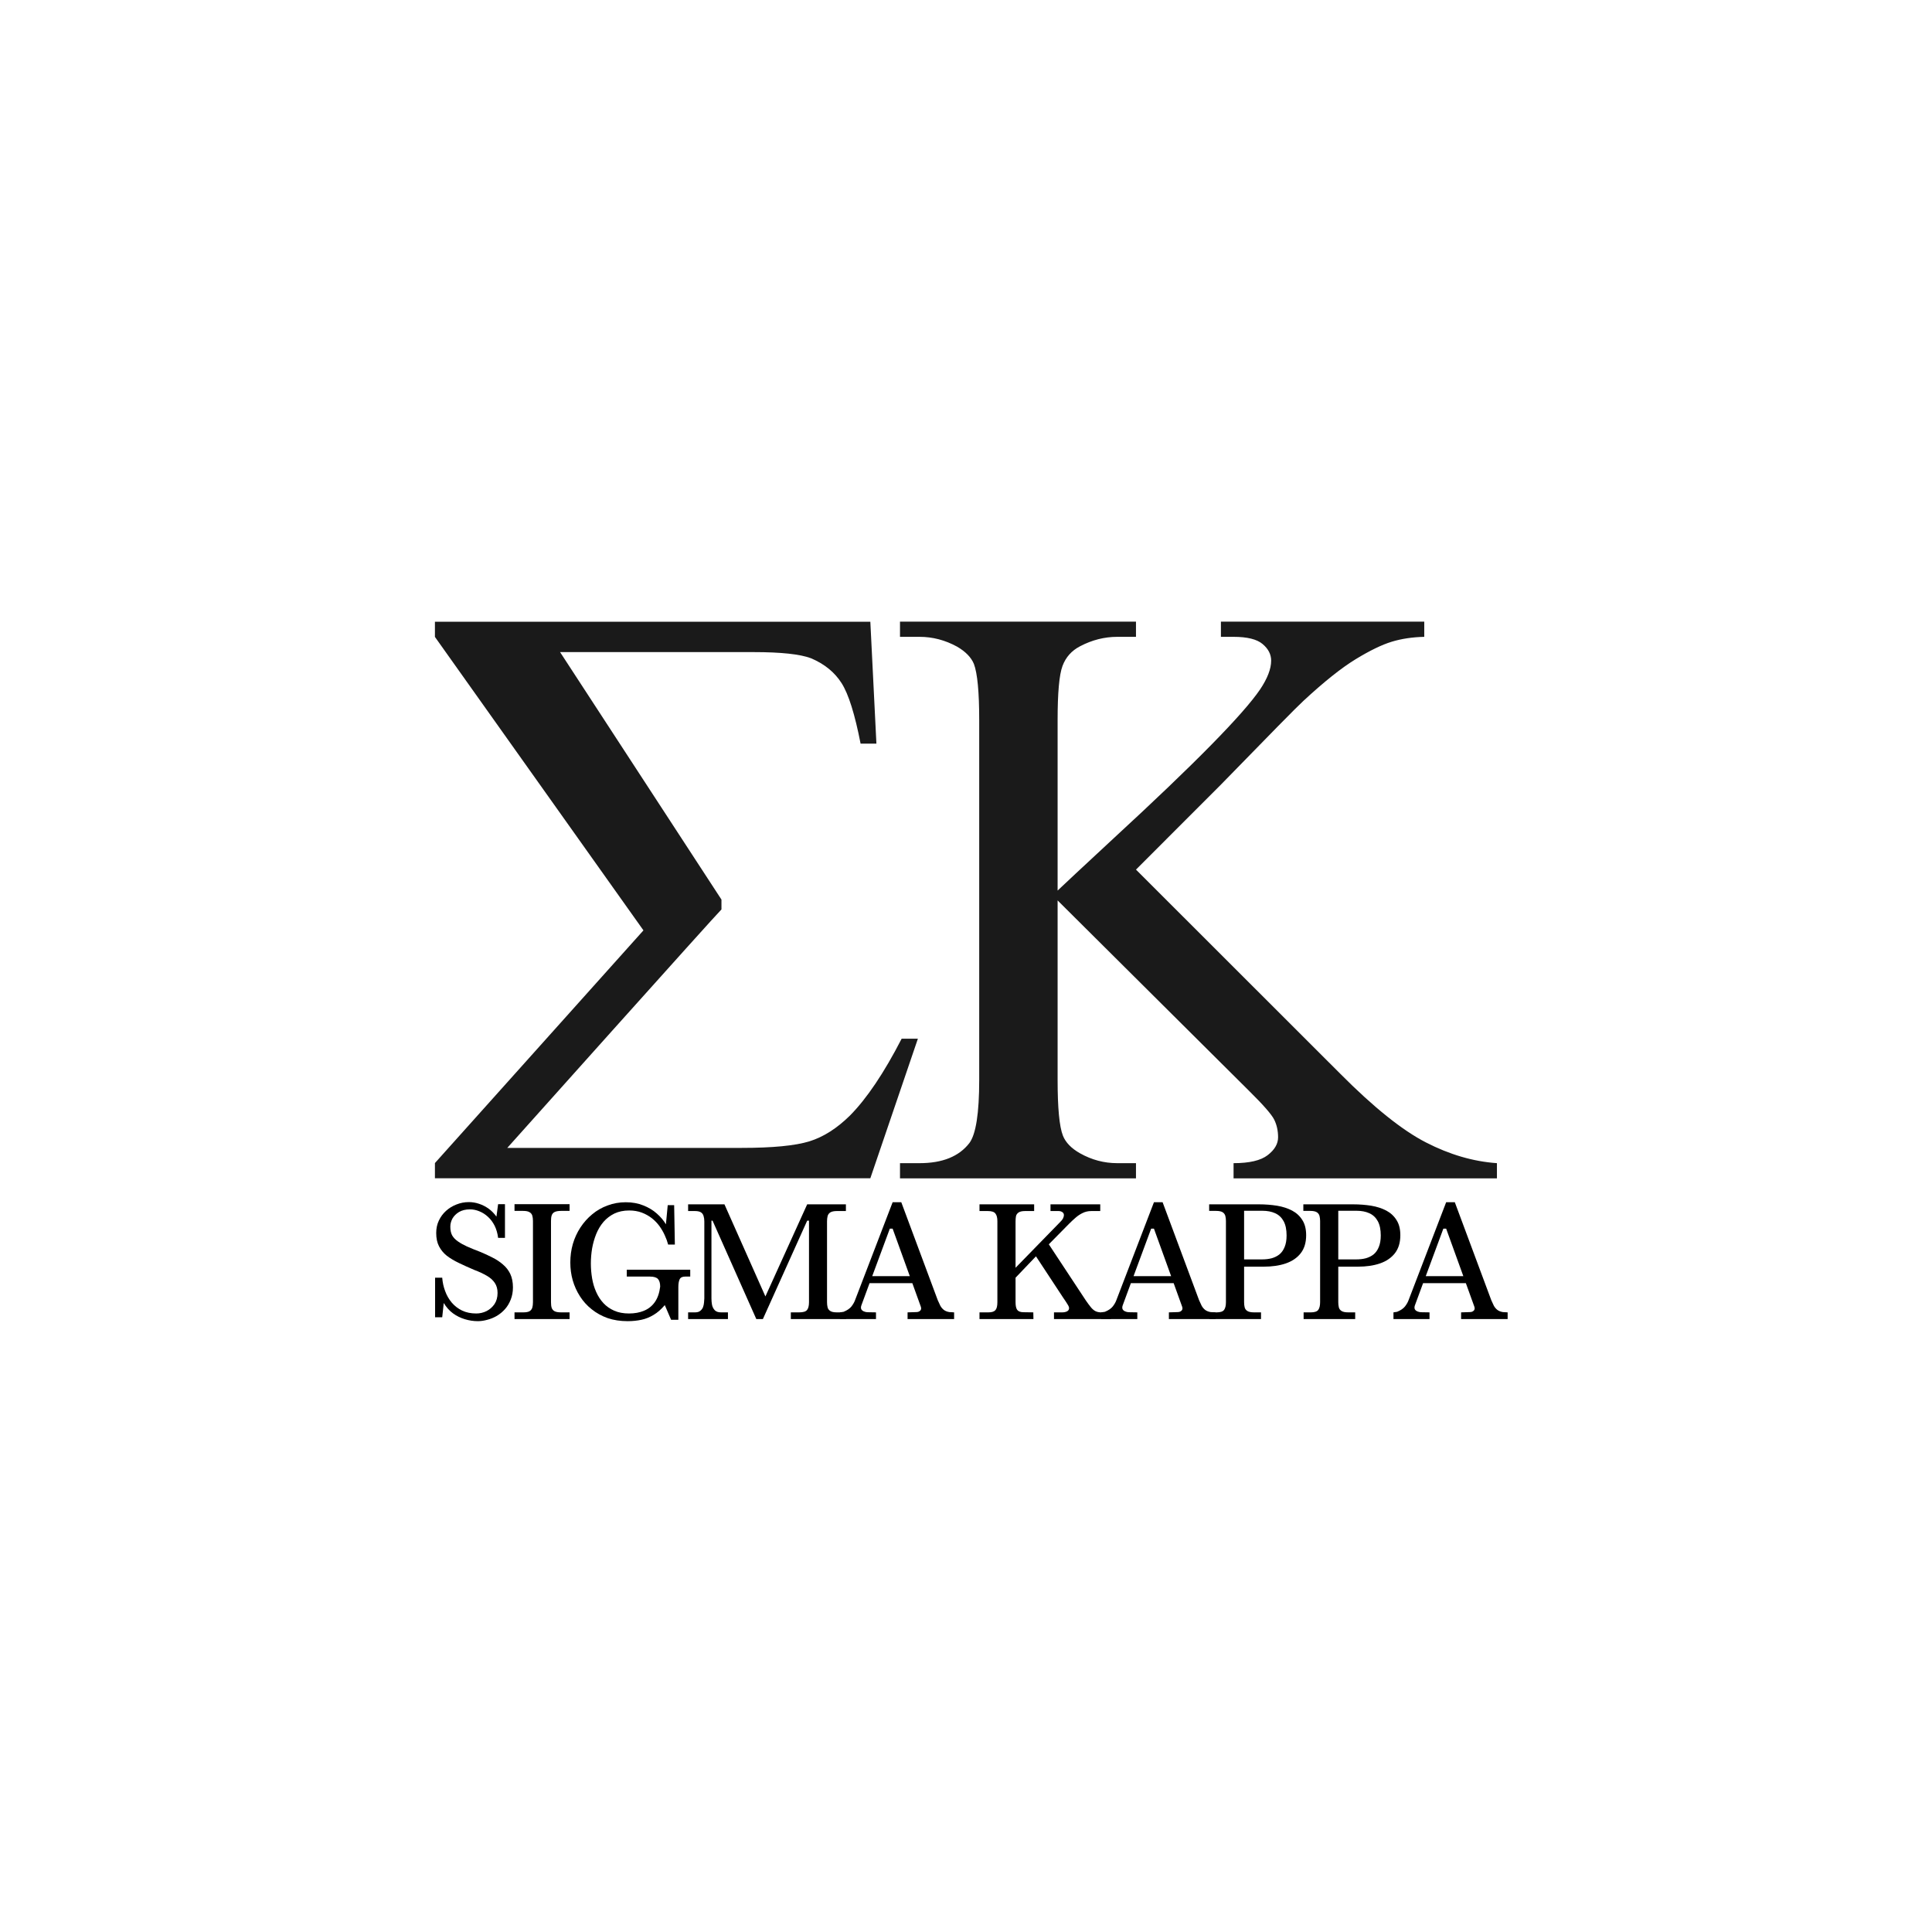
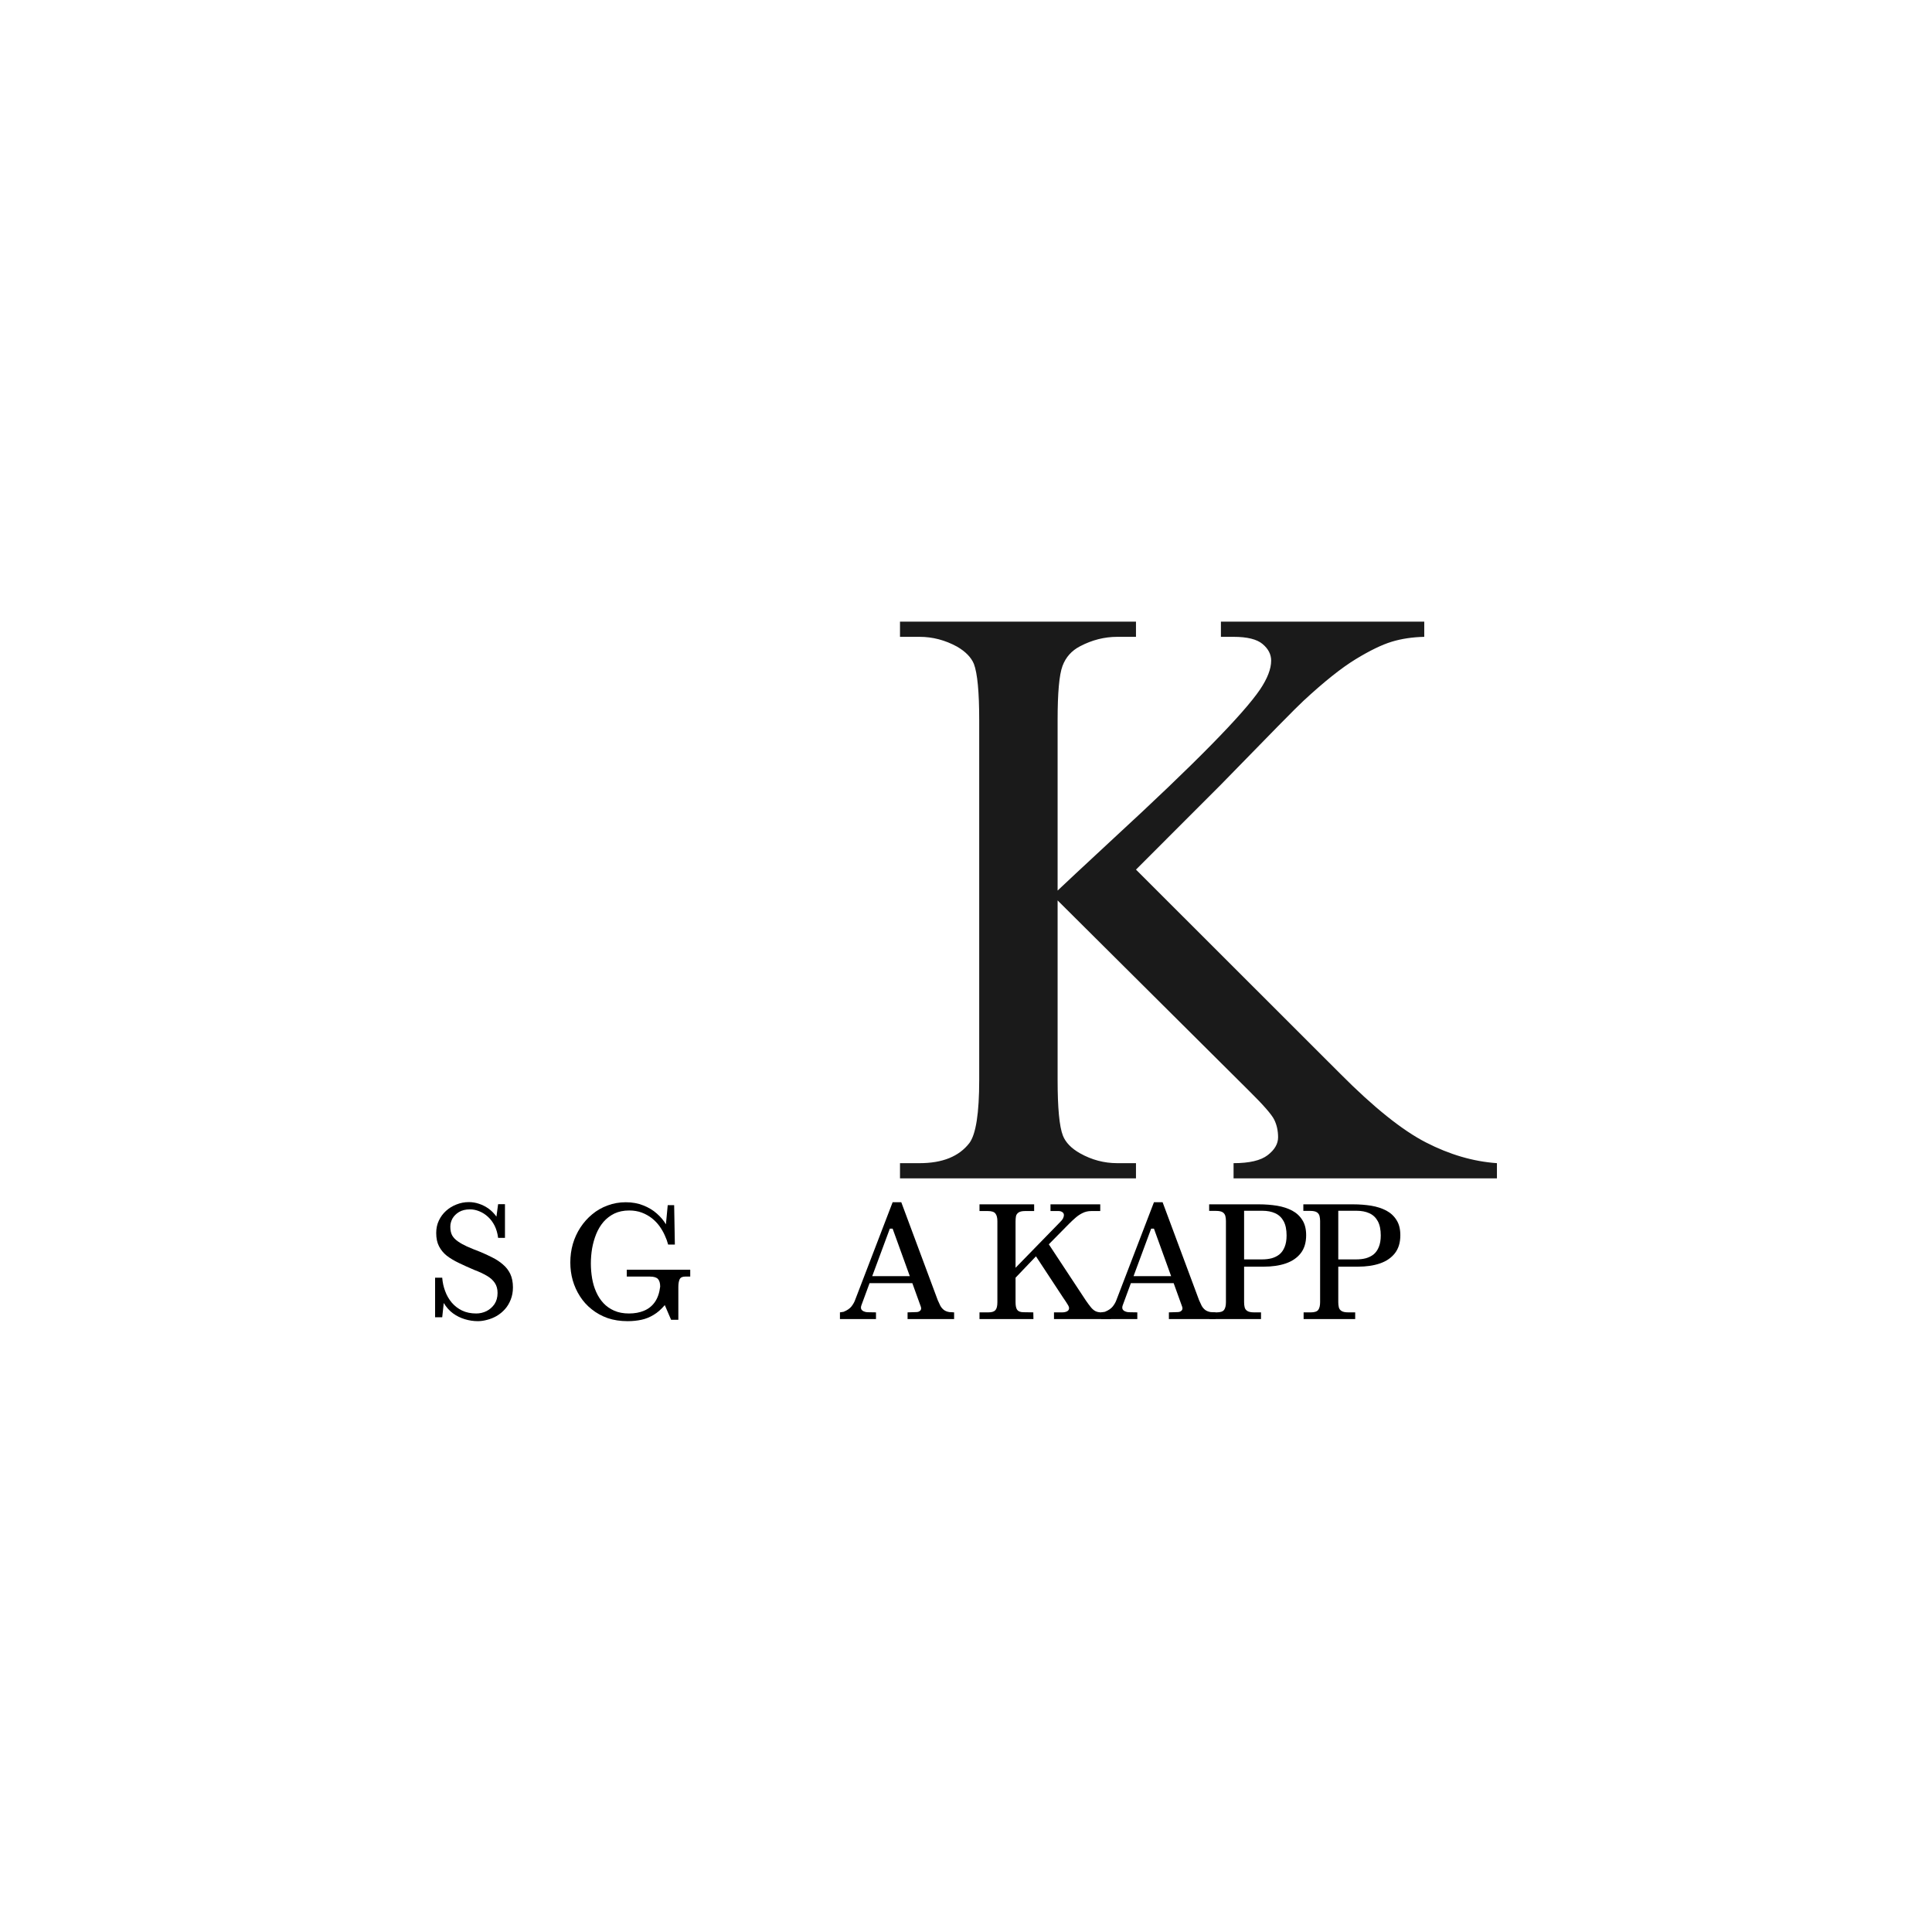
<svg xmlns="http://www.w3.org/2000/svg" version="1.0" preserveAspectRatio="xMidYMid meet" height="288" viewBox="0 0 216 216" zoomAndPan="magnify" width="288">
  <defs>
    <g />
    <clipPath id="034f49e567">
-       <path clip-rule="nonzero" d="M 48.625 69.5 L 102.625 69.5 L 102.625 131.75 L 48.625 131.75 Z M 48.625 69.5" />
-     </clipPath>
+       </clipPath>
    <clipPath id="8532f4166c">
      <path clip-rule="nonzero" d="M 100.621 69.5 L 167.359 69.5 L 167.359 131.742 L 100.621 131.742 Z M 100.621 69.5" />
    </clipPath>
  </defs>
  <g fill-opacity="1" fill="#000000">
    <g transform="translate(47.378, 147.474)">
      <g>
        <path d="M 6.047 0.234 C 5.555 0.234 5.07 0.16 4.594 0.016 C 4.113 -0.129 3.672 -0.348 3.266 -0.641 C 2.859 -0.941 2.516 -1.328 2.234 -1.797 L 2.062 -0.203 L 1.266 -0.203 L 1.266 -4.625 L 2.062 -4.625 C 2.102 -4.102 2.211 -3.602 2.391 -3.125 C 2.566 -2.645 2.812 -2.219 3.125 -1.844 C 3.445 -1.469 3.832 -1.172 4.281 -0.953 C 4.738 -0.734 5.266 -0.625 5.859 -0.625 C 6.266 -0.625 6.648 -0.711 7.016 -0.891 C 7.379 -1.078 7.676 -1.336 7.906 -1.672 C 8.133 -2.016 8.25 -2.43 8.25 -2.922 C 8.25 -3.367 8.145 -3.742 7.938 -4.047 C 7.727 -4.359 7.43 -4.625 7.047 -4.844 C 6.66 -5.07 6.203 -5.285 5.672 -5.484 C 5.035 -5.754 4.457 -6.016 3.938 -6.266 C 3.414 -6.516 2.961 -6.785 2.578 -7.078 C 2.203 -7.379 1.91 -7.734 1.703 -8.141 C 1.492 -8.547 1.391 -9.039 1.391 -9.625 C 1.391 -10.133 1.488 -10.598 1.688 -11.016 C 1.883 -11.43 2.148 -11.789 2.484 -12.094 C 2.828 -12.406 3.219 -12.645 3.656 -12.812 C 4.094 -12.988 4.555 -13.078 5.047 -13.078 C 5.422 -13.078 5.797 -13.016 6.172 -12.891 C 6.555 -12.766 6.914 -12.582 7.25 -12.344 C 7.582 -12.102 7.875 -11.805 8.125 -11.453 L 8.312 -12.844 L 9.078 -12.844 L 9.078 -9.078 L 8.312 -9.078 C 8.25 -9.586 8.117 -10.039 7.922 -10.438 C 7.723 -10.832 7.473 -11.164 7.172 -11.438 C 6.879 -11.707 6.562 -11.91 6.219 -12.047 C 5.875 -12.191 5.523 -12.266 5.172 -12.266 C 4.68 -12.266 4.27 -12.164 3.938 -11.969 C 3.613 -11.77 3.367 -11.523 3.203 -11.234 C 3.047 -10.941 2.969 -10.641 2.969 -10.328 C 2.969 -9.941 3.035 -9.617 3.172 -9.359 C 3.316 -9.109 3.531 -8.883 3.812 -8.688 C 4.094 -8.488 4.438 -8.297 4.844 -8.109 C 5.25 -7.93 5.723 -7.738 6.266 -7.531 C 6.754 -7.332 7.219 -7.117 7.656 -6.891 C 8.102 -6.672 8.5 -6.41 8.844 -6.109 C 9.195 -5.816 9.473 -5.461 9.672 -5.047 C 9.867 -4.629 9.969 -4.129 9.969 -3.547 C 9.969 -3.035 9.883 -2.578 9.719 -2.172 C 9.562 -1.766 9.348 -1.41 9.078 -1.109 C 8.816 -0.816 8.516 -0.566 8.172 -0.359 C 7.828 -0.16 7.473 -0.016 7.109 0.078 C 6.742 0.18 6.391 0.234 6.047 0.234 Z M 6.047 0.234" />
      </g>
    </g>
  </g>
  <g fill-opacity="1" fill="#000000">
    <g transform="translate(56.977, 147.474)">
      <g>
-         <path d="M 0.547 0 L 0.547 -0.75 L 1.516 -0.75 C 1.828 -0.75 2.062 -0.789 2.219 -0.875 C 2.375 -0.969 2.477 -1.098 2.531 -1.266 C 2.582 -1.441 2.609 -1.648 2.609 -1.891 L 2.609 -10.969 C 2.609 -11.207 2.582 -11.41 2.531 -11.578 C 2.477 -11.742 2.375 -11.867 2.219 -11.953 C 2.062 -12.047 1.828 -12.094 1.516 -12.094 L 0.547 -12.094 L 0.547 -12.844 L 6.703 -12.844 L 6.703 -12.094 L 5.75 -12.094 C 5.438 -12.094 5.195 -12.051 5.031 -11.969 C 4.875 -11.895 4.766 -11.77 4.703 -11.594 C 4.648 -11.426 4.625 -11.219 4.625 -10.969 L 4.625 -1.891 C 4.625 -1.629 4.648 -1.414 4.703 -1.25 C 4.766 -1.082 4.875 -0.957 5.031 -0.875 C 5.195 -0.789 5.438 -0.75 5.75 -0.75 L 6.703 -0.75 L 6.703 0 Z M 0.547 0" />
-       </g>
+         </g>
    </g>
  </g>
  <g fill-opacity="1" fill="#000000">
    <g transform="translate(62.981, 147.474)">
      <g>
        <path d="M 7.188 0.234 C 6.363 0.234 5.617 0.117 4.953 -0.109 C 4.285 -0.348 3.691 -0.676 3.172 -1.094 C 2.648 -1.508 2.211 -1.992 1.859 -2.547 C 1.504 -3.098 1.234 -3.695 1.047 -4.344 C 0.867 -4.988 0.781 -5.648 0.781 -6.328 C 0.781 -7.047 0.875 -7.734 1.062 -8.391 C 1.258 -9.055 1.539 -9.672 1.906 -10.234 C 2.281 -10.805 2.723 -11.301 3.234 -11.719 C 3.742 -12.145 4.316 -12.473 4.953 -12.703 C 5.586 -12.941 6.266 -13.062 6.984 -13.062 C 7.711 -13.062 8.367 -12.941 8.953 -12.703 C 9.535 -12.473 10.035 -12.172 10.453 -11.797 C 10.879 -11.422 11.219 -11.02 11.469 -10.594 L 11.672 -12.734 L 12.391 -12.734 L 12.469 -8.328 L 11.719 -8.328 C 11.633 -8.66 11.508 -9.004 11.344 -9.359 C 11.188 -9.711 10.988 -10.055 10.75 -10.391 C 10.508 -10.723 10.223 -11.02 9.891 -11.281 C 9.555 -11.539 9.18 -11.75 8.766 -11.906 C 8.348 -12.062 7.879 -12.141 7.359 -12.141 C 6.734 -12.141 6.18 -12.023 5.703 -11.797 C 5.234 -11.566 4.828 -11.254 4.484 -10.859 C 4.148 -10.461 3.879 -10.008 3.672 -9.5 C 3.473 -9 3.32 -8.469 3.219 -7.906 C 3.125 -7.344 3.078 -6.781 3.078 -6.219 C 3.078 -5.656 3.125 -5.098 3.219 -4.547 C 3.312 -4.004 3.461 -3.5 3.672 -3.031 C 3.879 -2.562 4.148 -2.145 4.484 -1.781 C 4.816 -1.426 5.219 -1.145 5.688 -0.938 C 6.164 -0.727 6.719 -0.625 7.344 -0.625 C 7.977 -0.625 8.539 -0.727 9.031 -0.938 C 9.531 -1.145 9.93 -1.469 10.234 -1.906 C 10.547 -2.352 10.742 -2.926 10.828 -3.625 C 10.828 -4.02 10.742 -4.305 10.578 -4.484 C 10.41 -4.66 10.117 -4.75 9.703 -4.75 L 7.094 -4.75 L 7.094 -5.516 L 14.188 -5.516 L 14.188 -4.75 L 13.609 -4.75 C 13.297 -4.75 13.094 -4.645 13 -4.438 C 12.906 -4.227 12.859 -3.941 12.859 -3.578 L 12.859 0.078 L 12.047 0.078 L 11.344 -1.562 C 10.945 -1.094 10.531 -0.727 10.094 -0.469 C 9.664 -0.207 9.211 -0.023 8.734 0.078 C 8.254 0.18 7.738 0.234 7.188 0.234 Z M 7.188 0.234" />
      </g>
    </g>
  </g>
  <g fill-opacity="1" fill="#000000">
    <g transform="translate(76.385, 147.474)">
      <g>
-         <path d="M 17.172 -0.75 L 18.219 -0.75 L 18.219 0 L 12.031 0 L 12.031 -0.75 L 12.969 -0.75 C 13.406 -0.75 13.695 -0.836 13.844 -1.016 C 13.988 -1.191 14.062 -1.484 14.062 -1.891 L 14.062 -11 L 13.859 -11 L 8.906 0 L 8.172 0 L 3.281 -11 L 3.156 -11 L 3.156 -2.312 C 3.156 -2.07 3.176 -1.832 3.219 -1.594 C 3.27 -1.352 3.375 -1.148 3.531 -0.984 C 3.688 -0.828 3.914 -0.75 4.219 -0.75 L 5 -0.75 L 5 0 L 0.547 0 L 0.547 -0.75 L 1.328 -0.75 C 1.578 -0.75 1.77 -0.805 1.906 -0.922 C 2.051 -1.035 2.156 -1.176 2.219 -1.344 C 2.281 -1.52 2.316 -1.695 2.328 -1.875 C 2.348 -2.051 2.359 -2.195 2.359 -2.312 L 2.359 -10.922 C 2.359 -11.141 2.332 -11.332 2.281 -11.5 C 2.238 -11.676 2.145 -11.816 2 -11.922 C 1.852 -12.023 1.625 -12.078 1.312 -12.078 L 0.547 -12.078 L 0.547 -12.828 L 4.609 -12.828 L 9.188 -2.531 L 13.859 -12.828 L 18.188 -12.828 L 18.188 -12.078 L 17.172 -12.078 C 16.848 -12.078 16.602 -12.023 16.438 -11.922 C 16.281 -11.816 16.18 -11.676 16.141 -11.5 C 16.098 -11.332 16.078 -11.145 16.078 -10.938 L 16.078 -1.891 C 16.078 -1.68 16.098 -1.488 16.141 -1.312 C 16.18 -1.145 16.281 -1.008 16.438 -0.906 C 16.594 -0.801 16.836 -0.75 17.172 -0.75 Z M 17.172 -0.75" />
-       </g>
+         </g>
    </g>
  </g>
  <g fill-opacity="1" fill="#000000">
    <g transform="translate(93.859, 147.474)">
      <g>
        <path d="M 12.281 -0.781 L 12.812 -0.75 L 12.812 0 L 7.609 0 L 7.609 -0.75 L 8.578 -0.781 C 8.766 -0.781 8.91 -0.832 9.016 -0.938 C 9.129 -1.039 9.156 -1.188 9.094 -1.375 L 8.141 -4.016 L 3.359 -4.016 L 2.438 -1.516 C 2.383 -1.348 2.383 -1.207 2.438 -1.094 C 2.5 -0.988 2.594 -0.91 2.719 -0.859 C 2.844 -0.805 2.973 -0.773 3.109 -0.766 L 4.078 -0.75 L 4.078 0 L 0.047 0 L 0.047 -0.75 L 0.453 -0.812 C 0.859 -0.977 1.156 -1.18 1.344 -1.422 C 1.531 -1.672 1.66 -1.898 1.734 -2.109 L 5.938 -13.062 L 6.906 -13.062 L 10.984 -2.109 C 11.078 -1.891 11.172 -1.688 11.266 -1.5 C 11.367 -1.312 11.5 -1.156 11.656 -1.031 C 11.82 -0.906 12.031 -0.82 12.281 -0.781 Z M 3.656 -4.797 L 7.859 -4.797 L 5.938 -10.109 L 5.625 -10.109 Z M 3.656 -4.797" />
      </g>
    </g>
  </g>
  <g fill-opacity="1" fill="#000000">
    <g transform="translate(105.47, 147.474)">
      <g />
    </g>
  </g>
  <g fill-opacity="1" fill="#000000">
    <g transform="translate(108.978, 147.474)">
      <g>
        <path d="M 0.531 0 L 0.531 -0.75 L 1.531 -0.75 C 1.906 -0.75 2.164 -0.832 2.312 -1 C 2.457 -1.164 2.531 -1.461 2.531 -1.891 L 2.531 -10.938 C 2.531 -11.332 2.457 -11.617 2.312 -11.797 C 2.176 -11.984 1.895 -12.078 1.469 -12.078 L 0.531 -12.078 L 0.531 -12.828 L 6.641 -12.828 L 6.641 -12.078 L 5.625 -12.078 C 5.301 -12.078 5.062 -12.023 4.906 -11.922 C 4.75 -11.816 4.648 -11.676 4.609 -11.5 C 4.578 -11.32 4.562 -11.129 4.562 -10.922 L 4.562 -5.734 L 9.375 -10.672 C 9.625 -10.91 9.785 -11.098 9.859 -11.234 C 9.93 -11.379 9.969 -11.504 9.969 -11.609 C 9.969 -11.766 9.91 -11.879 9.797 -11.953 C 9.68 -12.035 9.539 -12.078 9.375 -12.078 L 8.469 -12.078 L 8.469 -12.828 L 14.031 -12.828 L 14.031 -12.078 L 13.031 -12.078 C 12.676 -12.078 12.352 -12.004 12.062 -11.859 C 11.781 -11.723 11.516 -11.547 11.266 -11.328 C 11.023 -11.117 10.789 -10.898 10.562 -10.672 L 8.281 -8.359 L 12.391 -2.125 C 12.598 -1.82 12.785 -1.566 12.953 -1.359 C 13.117 -1.148 13.297 -0.992 13.484 -0.891 C 13.672 -0.797 13.891 -0.75 14.141 -0.75 L 15.219 -0.75 L 15.219 0 L 8.859 0 L 8.859 -0.75 L 9.781 -0.75 C 9.977 -0.75 10.156 -0.785 10.312 -0.859 C 10.469 -0.941 10.547 -1.066 10.547 -1.234 C 10.547 -1.316 10.508 -1.422 10.438 -1.547 C 10.363 -1.68 10.273 -1.82 10.172 -1.969 C 10.066 -2.125 9.969 -2.27 9.875 -2.406 L 6.844 -7.016 L 4.562 -4.625 L 4.562 -1.891 C 4.562 -1.504 4.617 -1.223 4.734 -1.047 C 4.859 -0.867 5.086 -0.773 5.422 -0.766 L 6.547 -0.75 L 6.562 0 Z M 0.531 0" />
      </g>
    </g>
  </g>
  <g fill-opacity="1" fill="#000000">
    <g transform="translate(123.075, 147.474)">
      <g>
        <path d="M 12.281 -0.781 L 12.812 -0.75 L 12.812 0 L 7.609 0 L 7.609 -0.75 L 8.578 -0.781 C 8.766 -0.781 8.91 -0.832 9.016 -0.938 C 9.129 -1.039 9.156 -1.188 9.094 -1.375 L 8.141 -4.016 L 3.359 -4.016 L 2.438 -1.516 C 2.383 -1.348 2.383 -1.207 2.438 -1.094 C 2.5 -0.988 2.594 -0.91 2.719 -0.859 C 2.844 -0.805 2.973 -0.773 3.109 -0.766 L 4.078 -0.75 L 4.078 0 L 0.047 0 L 0.047 -0.75 L 0.453 -0.812 C 0.859 -0.977 1.156 -1.18 1.344 -1.422 C 1.531 -1.672 1.66 -1.898 1.734 -2.109 L 5.938 -13.062 L 6.906 -13.062 L 10.984 -2.109 C 11.078 -1.891 11.172 -1.688 11.266 -1.5 C 11.367 -1.312 11.5 -1.156 11.656 -1.031 C 11.82 -0.906 12.031 -0.82 12.281 -0.781 Z M 3.656 -4.797 L 7.859 -4.797 L 5.938 -10.109 L 5.625 -10.109 Z M 3.656 -4.797" />
      </g>
    </g>
  </g>
  <g fill-opacity="1" fill="#000000">
    <g transform="translate(134.686, 147.474)">
      <g>
        <path d="M 0.531 0 L 0.531 -0.75 L 1.344 -0.75 C 1.758 -0.75 2.035 -0.844 2.172 -1.031 C 2.305 -1.219 2.375 -1.504 2.375 -1.891 L 2.375 -10.969 C 2.375 -11.164 2.352 -11.348 2.312 -11.516 C 2.27 -11.691 2.172 -11.832 2.016 -11.938 C 1.859 -12.039 1.613 -12.094 1.281 -12.094 L 0.5 -12.094 L 0.5 -12.828 L 6.062 -12.828 C 6.781 -12.828 7.457 -12.773 8.094 -12.672 C 8.727 -12.566 9.289 -12.383 9.781 -12.125 C 10.27 -11.863 10.648 -11.508 10.922 -11.062 C 11.203 -10.625 11.344 -10.062 11.344 -9.375 C 11.344 -8.551 11.141 -7.879 10.734 -7.359 C 10.336 -6.848 9.781 -6.469 9.062 -6.219 C 8.352 -5.977 7.531 -5.859 6.594 -5.859 L 4.406 -5.859 L 4.406 -1.891 C 4.406 -1.68 4.426 -1.488 4.469 -1.312 C 4.508 -1.145 4.609 -1.008 4.766 -0.906 C 4.93 -0.801 5.18 -0.75 5.516 -0.75 L 6.297 -0.75 L 6.297 0 Z M 4.406 -6.672 L 6.422 -6.672 C 6.797 -6.672 7.148 -6.711 7.484 -6.797 C 7.816 -6.891 8.109 -7.035 8.359 -7.234 C 8.609 -7.441 8.801 -7.719 8.938 -8.062 C 9.082 -8.406 9.156 -8.832 9.156 -9.344 C 9.156 -10 9.047 -10.531 8.828 -10.938 C 8.609 -11.344 8.297 -11.641 7.891 -11.828 C 7.484 -12.016 7 -12.109 6.438 -12.109 L 4.406 -12.109 Z M 4.406 -6.672" />
      </g>
    </g>
  </g>
  <g fill-opacity="1" fill="#000000">
    <g transform="translate(145.215, 147.474)">
      <g>
        <path d="M 0.531 0 L 0.531 -0.75 L 1.344 -0.75 C 1.758 -0.75 2.035 -0.844 2.172 -1.031 C 2.305 -1.219 2.375 -1.504 2.375 -1.891 L 2.375 -10.969 C 2.375 -11.164 2.352 -11.348 2.312 -11.516 C 2.27 -11.691 2.172 -11.832 2.016 -11.938 C 1.859 -12.039 1.613 -12.094 1.281 -12.094 L 0.5 -12.094 L 0.5 -12.828 L 6.062 -12.828 C 6.781 -12.828 7.457 -12.773 8.094 -12.672 C 8.727 -12.566 9.289 -12.383 9.781 -12.125 C 10.27 -11.863 10.648 -11.508 10.922 -11.062 C 11.203 -10.625 11.344 -10.062 11.344 -9.375 C 11.344 -8.551 11.141 -7.879 10.734 -7.359 C 10.336 -6.848 9.781 -6.469 9.062 -6.219 C 8.352 -5.977 7.531 -5.859 6.594 -5.859 L 4.406 -5.859 L 4.406 -1.891 C 4.406 -1.68 4.426 -1.488 4.469 -1.312 C 4.508 -1.145 4.609 -1.008 4.766 -0.906 C 4.93 -0.801 5.18 -0.75 5.516 -0.75 L 6.297 -0.75 L 6.297 0 Z M 4.406 -6.672 L 6.422 -6.672 C 6.797 -6.672 7.148 -6.711 7.484 -6.797 C 7.816 -6.891 8.109 -7.035 8.359 -7.234 C 8.609 -7.441 8.801 -7.719 8.938 -8.062 C 9.082 -8.406 9.156 -8.832 9.156 -9.344 C 9.156 -10 9.047 -10.531 8.828 -10.938 C 8.609 -11.344 8.297 -11.641 7.891 -11.828 C 7.484 -12.016 7 -12.109 6.438 -12.109 L 4.406 -12.109 Z M 4.406 -6.672" />
      </g>
    </g>
  </g>
  <g fill-opacity="1" fill="#000000">
    <g transform="translate(155.744, 147.474)">
      <g>
-         <path d="M 12.281 -0.781 L 12.812 -0.75 L 12.812 0 L 7.609 0 L 7.609 -0.75 L 8.578 -0.781 C 8.766 -0.781 8.91 -0.832 9.016 -0.938 C 9.129 -1.039 9.156 -1.188 9.094 -1.375 L 8.141 -4.016 L 3.359 -4.016 L 2.438 -1.516 C 2.383 -1.348 2.383 -1.207 2.438 -1.094 C 2.5 -0.988 2.594 -0.91 2.719 -0.859 C 2.844 -0.805 2.973 -0.773 3.109 -0.766 L 4.078 -0.75 L 4.078 0 L 0.047 0 L 0.047 -0.75 L 0.453 -0.812 C 0.859 -0.977 1.156 -1.18 1.344 -1.422 C 1.531 -1.672 1.66 -1.898 1.734 -2.109 L 5.938 -13.062 L 6.906 -13.062 L 10.984 -2.109 C 11.078 -1.891 11.172 -1.688 11.266 -1.5 C 11.367 -1.312 11.5 -1.156 11.656 -1.031 C 11.82 -0.906 12.031 -0.82 12.281 -0.781 Z M 3.656 -4.797 L 7.859 -4.797 L 5.938 -10.109 L 5.625 -10.109 Z M 3.656 -4.797" />
-       </g>
+         </g>
    </g>
  </g>
  <g clip-path="url(#034f49e567)">
-     <path fill-rule="nonzero" fill-opacity="1" d="M 48.625 69.512 L 97.305 69.512 L 97.984 83.137 L 96.215 83.137 C 95.578 79.867 94.875 77.617 94.102 76.395 C 93.328 75.168 92.188 74.238 90.672 73.594 C 89.461 73.137 87.324 72.906 84.266 72.906 L 62.617 72.906 L 80.66 100.574 L 80.66 101.676 C 80.133 102.152 56.715 128.336 56.715 128.336 L 82.902 128.336 C 86.387 128.336 88.914 128.09 90.492 127.602 C 92.066 127.113 93.578 126.148 95.035 124.711 C 96.91 122.812 98.836 119.953 100.805 116.129 L 102.621 116.129 L 97.305 131.73 L 48.625 131.73 L 48.625 130.031 L 71.938 104.016 L 48.625 71.207 L 48.625 69.512" fill="#1a1a1a" />
-   </g>
+     </g>
  <g clip-path="url(#8532f4166c)">
    <path fill-rule="nonzero" fill-opacity="1" d="M 127.004 97.223 L 149.832 120.035 C 153.574 123.801 156.77 126.363 159.418 127.723 C 162.066 129.086 164.711 129.859 167.359 130.043 L 167.359 131.742 L 137.914 131.742 L 137.914 130.043 C 139.68 130.043 140.953 129.746 141.727 129.148 C 142.504 128.551 142.891 127.887 142.891 127.152 C 142.891 126.418 142.746 125.758 142.457 125.176 C 142.168 124.594 141.219 123.508 139.605 121.918 L 118.242 100.668 L 118.242 120.727 C 118.242 123.875 118.438 125.957 118.836 126.969 C 119.137 127.73 119.777 128.391 120.75 128.941 C 122.059 129.676 123.445 130.043 124.906 130.043 L 127.004 130.043 L 127.004 131.742 L 100.621 131.742 L 100.621 130.043 L 102.812 130.043 C 105.367 130.043 107.223 129.293 108.379 127.793 C 109.109 126.816 109.477 124.457 109.477 120.727 L 109.477 80.516 C 109.477 77.363 109.277 75.27 108.883 74.227 C 108.578 73.492 107.953 72.852 107.012 72.301 C 105.672 71.566 104.273 71.199 102.812 71.199 L 100.621 71.199 L 100.621 69.5 L 127.004 69.5 L 127.004 71.199 L 124.906 71.199 C 123.477 71.199 122.09 71.551 120.75 72.254 C 119.809 72.742 119.152 73.477 118.789 74.457 C 118.422 75.438 118.242 77.457 118.242 80.516 L 118.242 99.566 C 118.848 98.984 120.934 97.039 124.496 93.734 C 133.535 85.41 138.996 79.859 140.883 77.074 C 141.703 75.848 142.117 74.777 142.117 73.859 C 142.117 73.156 141.797 72.535 141.156 72 C 140.52 71.465 139.438 71.199 137.914 71.199 L 136.5 71.199 L 136.5 69.5 L 159.234 69.5 L 159.234 71.199 C 157.895 71.23 156.68 71.414 155.582 71.75 C 154.488 72.086 153.148 72.734 151.566 73.699 C 149.984 74.664 148.035 76.215 145.723 78.359 C 145.051 78.969 141.965 82.105 136.453 87.77 L 127.004 97.223" fill="#1a1a1a" />
  </g>
</svg>